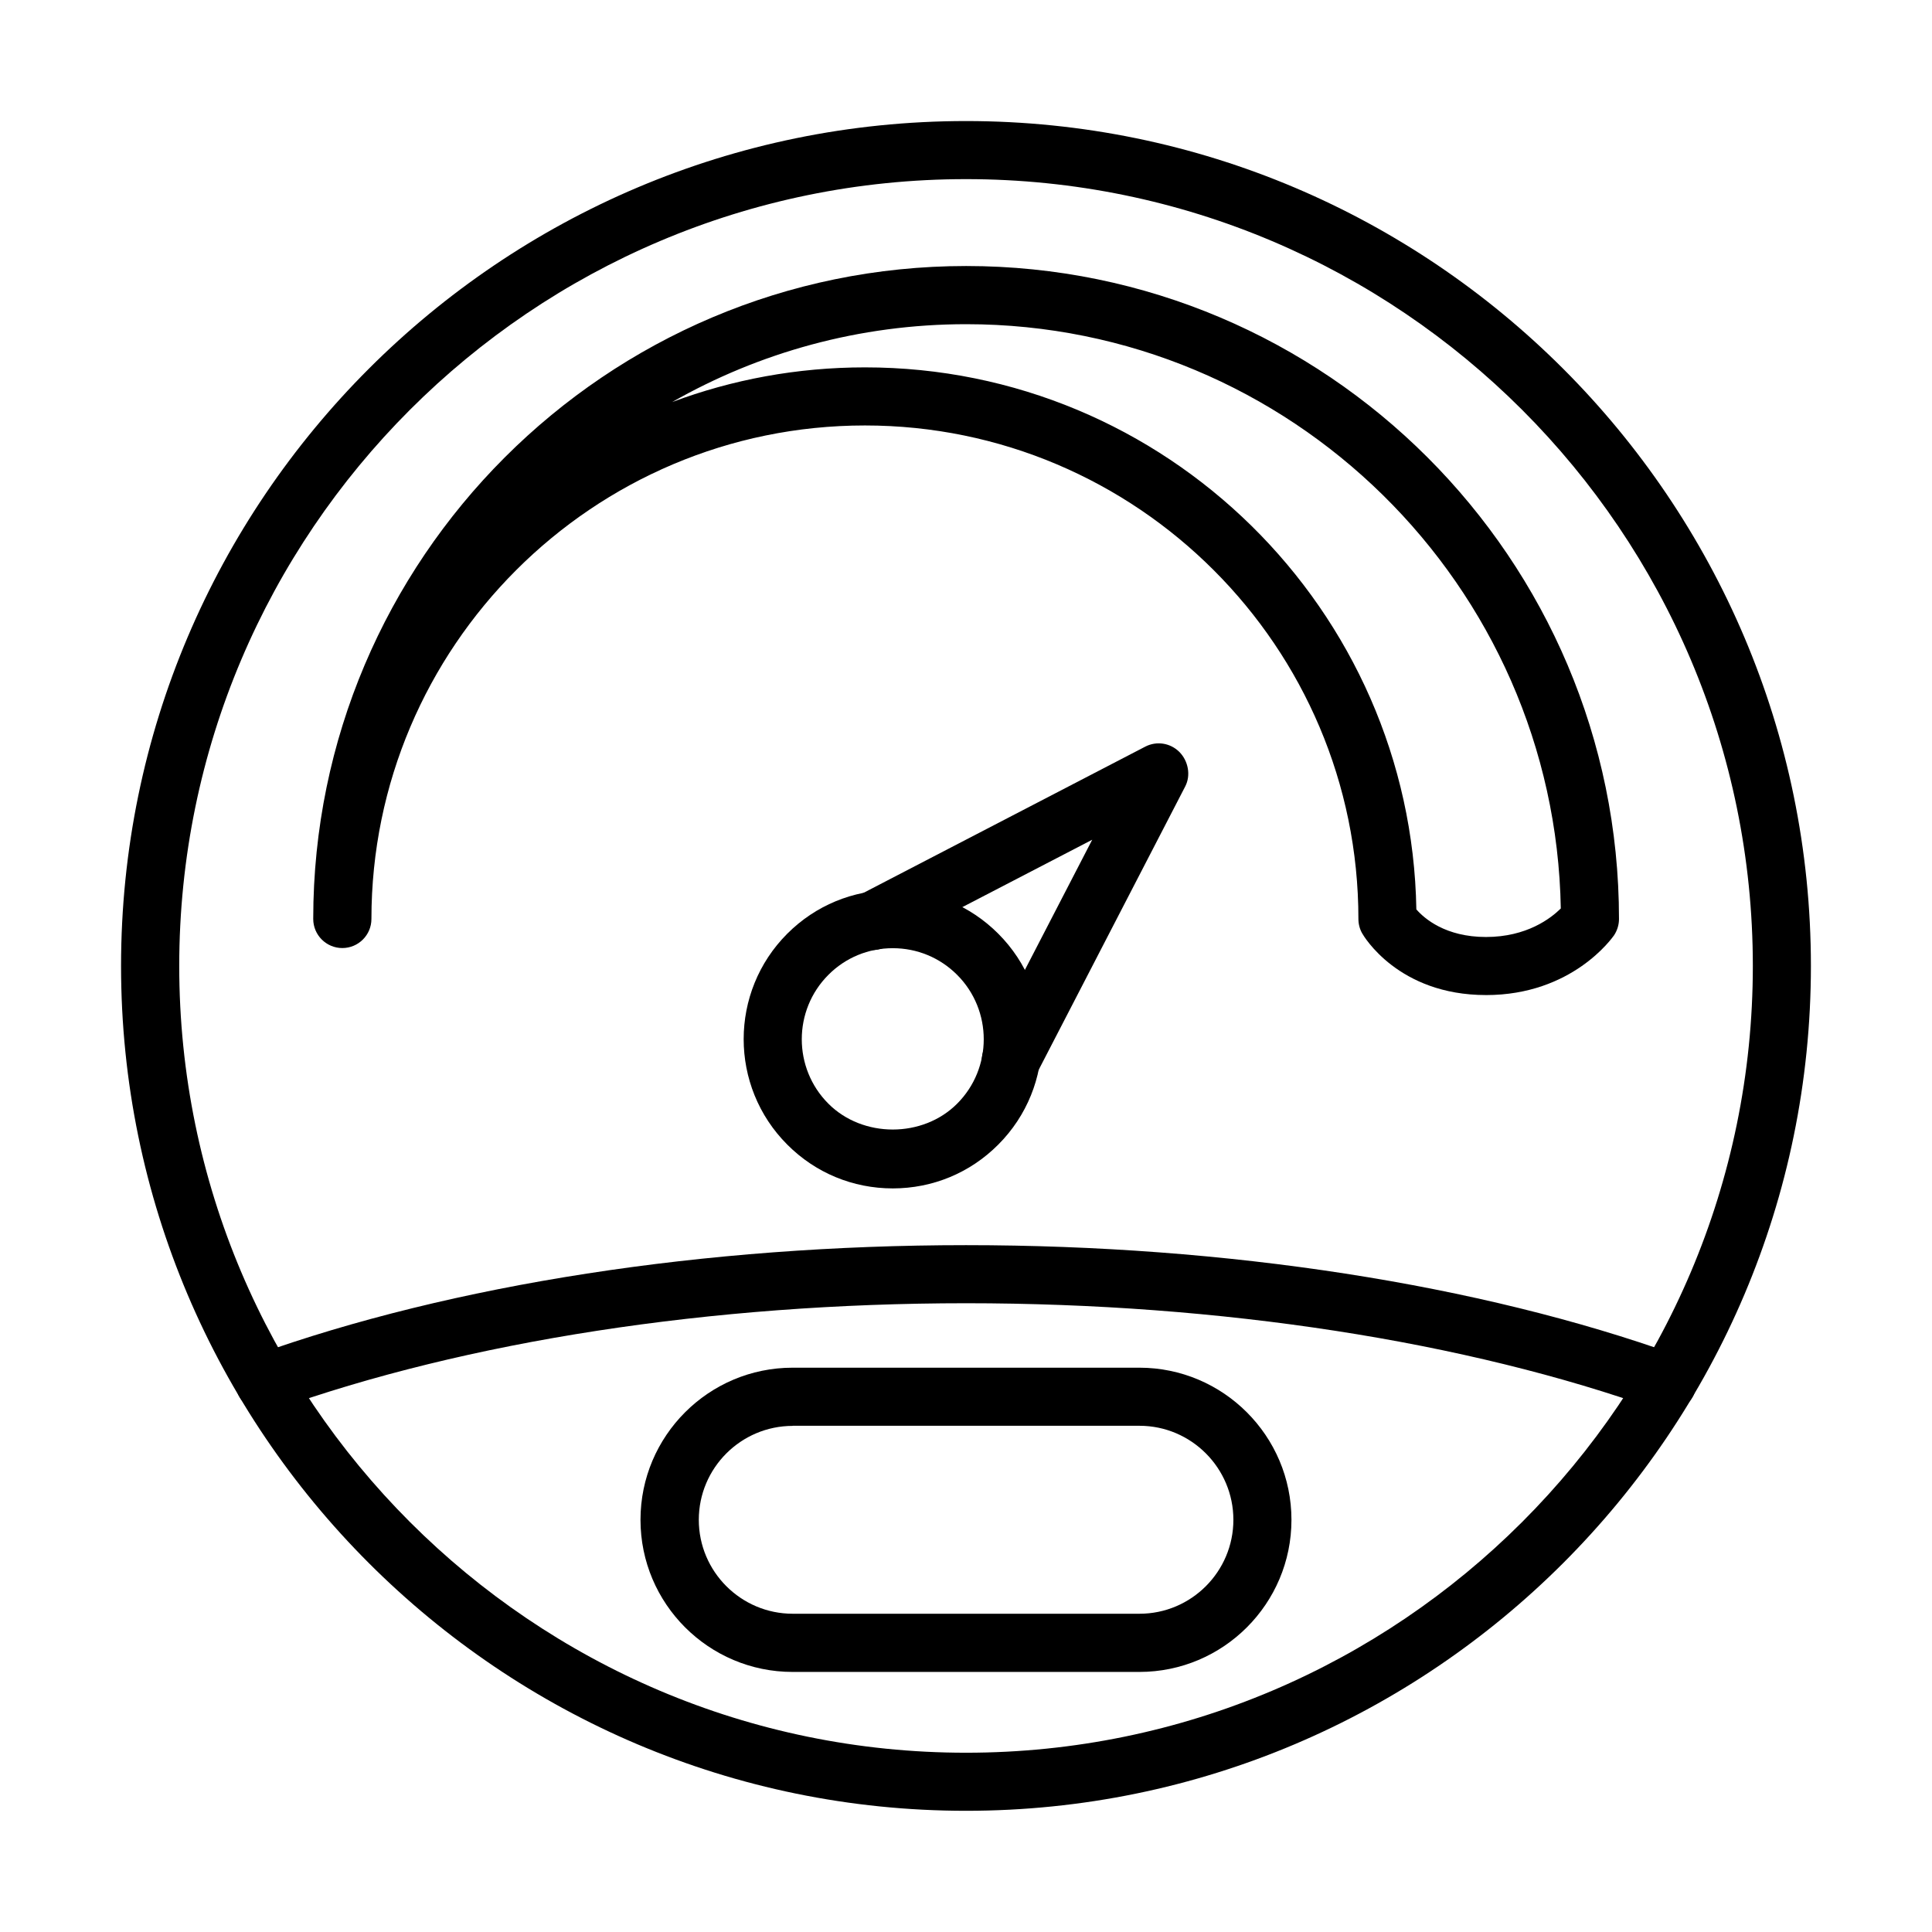
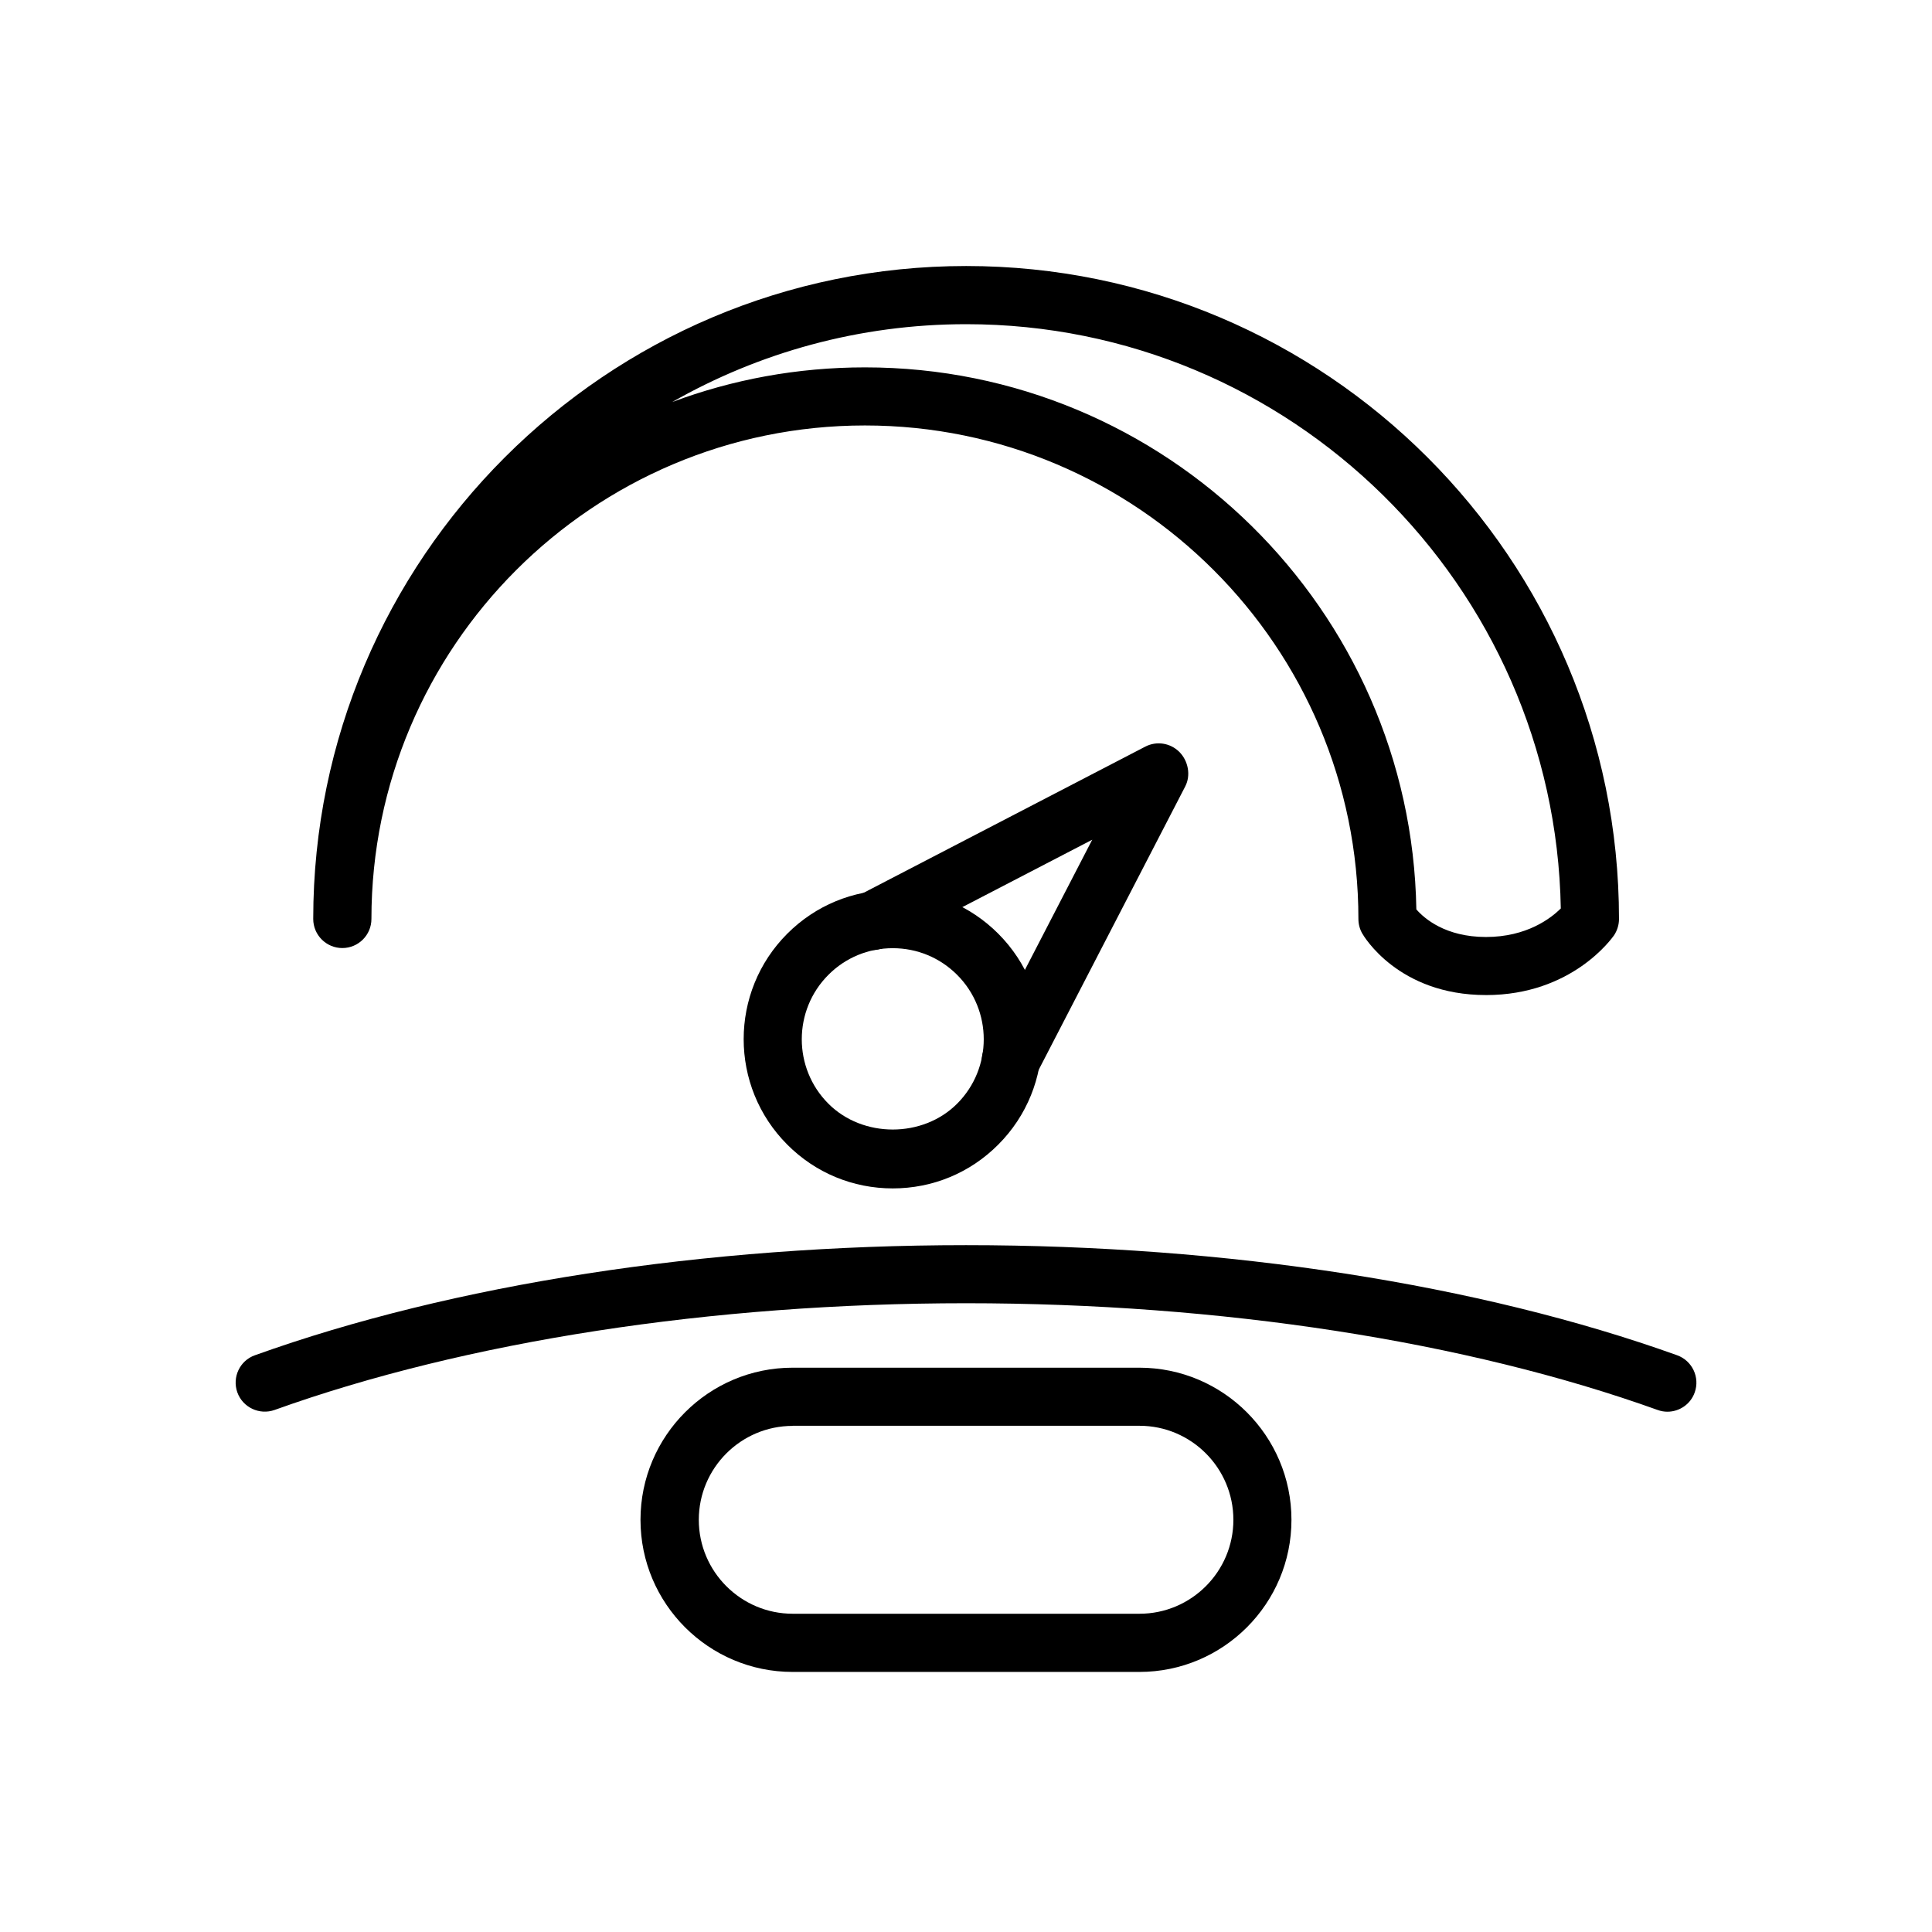
<svg xmlns="http://www.w3.org/2000/svg" fill="#000000" width="800px" height="800px" version="1.1" viewBox="144 144 512 512">
  <g>
    <path d="m411.89 432.7c-1.203 0-2.406-0.277-3.547-0.863-3.793-1.941-5.25-6.602-3.305-10.363l28.41-54.934-54.684 28.375c-3.797 1.945-8.426 0.492-10.402-3.301-1.941-3.762-0.488-8.418 3.309-10.391l75.844-39.359c2.992-1.543 6.602-0.988 9.008 1.387 2.375 2.375 3.113 6.199 1.574 9.16l-39.363 76.125c-1.355 2.652-4.066 4.164-6.844 4.164z" />
    <path d="m380.59 458.94c-10.547 0-20.477-4.102-27.941-11.594-15.426-15.422-15.426-40.5 0-55.922 7.465-7.465 17.395-11.566 27.941-11.566 10.582 0 20.484 4.102 27.945 11.566 15.426 15.422 15.426 40.5 0 55.922-7.461 7.492-17.395 11.594-27.945 11.594zm0-63.66c-6.445 0-12.52 2.5-17.055 7.062-9.406 9.41-9.406 24.738 0 34.148 9.102 9.129 25.016 9.129 34.113 0 9.406-9.41 9.406-24.738 0-34.148-4.566-4.562-10.609-7.062-17.059-7.062z" />
    <path d="m445.94 587.08h-91.887c-22.238 0-40.316-18.074-40.316-40.312 0-22.242 18.078-40.316 40.316-40.316h91.887c22.207 0 40.309 18.074 40.309 40.316 0 22.238-18.07 40.312-40.309 40.312zm-91.855-65.207c-13.727 0-24.895 11.168-24.895 24.895 0 13.723 11.168 24.891 24.895 24.891h91.887c13.723 0 24.887-11.168 24.887-24.891 0-13.727-11.164-24.922-24.887-24.922h-91.887z" />
    <path d="m585.88 518.12c-0.863 0-1.758-0.156-2.59-0.465-50.801-18.23-115.88-28.285-183.25-28.285-67.395 0-132.48 10.055-183.28 28.285-3.977 1.418-8.414-0.648-9.863-4.656-1.418-4.012 0.645-8.422 4.652-9.84 52.406-18.812 119.34-29.18 188.46-29.18 69.09 0 136.05 10.367 188.45 29.18 4.012 1.449 6.082 5.859 4.66 9.84-1.109 3.176-4.106 5.121-7.25 5.121z" />
-     <path d="m400.01 623.88c-123.47 0-223.93-100.43-223.93-223.9 0-123.47 100.43-223.9 223.93-223.9 123.47 0 223.9 100.43 223.9 223.9 0 123.47-100.43 223.9-223.9 223.9zm0-432.41c-114.98 0-208.51 93.52-208.51 208.51 0 114.96 93.523 208.51 208.51 208.51 114.96 0 208.51-93.52 208.51-208.51 0-114.96-93.523-208.51-208.51-208.51z" />
    <path d="m537.8 407.7c-23.285 0-32.453-15.699-32.824-16.379-0.648-1.141-0.984-2.465-0.984-3.789 0-72.117-58.668-130.78-130.78-130.78s-130.78 58.664-130.78 130.78c0 4.254-3.453 7.711-7.711 7.711-4.254 0-7.711-3.457-7.711-7.711v-0.066c0.031-95.371 77.641-172.97 173.04-172.97 95.398 0 173 77.605 173 173.04 0 1.539-0.461 3.051-1.324 4.348-0.461 0.617-11.039 15.82-33.926 15.82zm-18.449-22.699c2.098 2.406 7.719 7.312 18.449 7.312 10.828 0 17.207-4.969 19.828-7.559-1.512-85.625-71.617-154.84-157.58-154.84-28.316 0-54.938 7.527-77.918 20.633 15.914-5.953 33.125-9.188 51.078-9.188 79.734-0.031 144.79 64.184 146.14 143.64zm45.988 2.531h0.098z" />
  </g>
</svg>